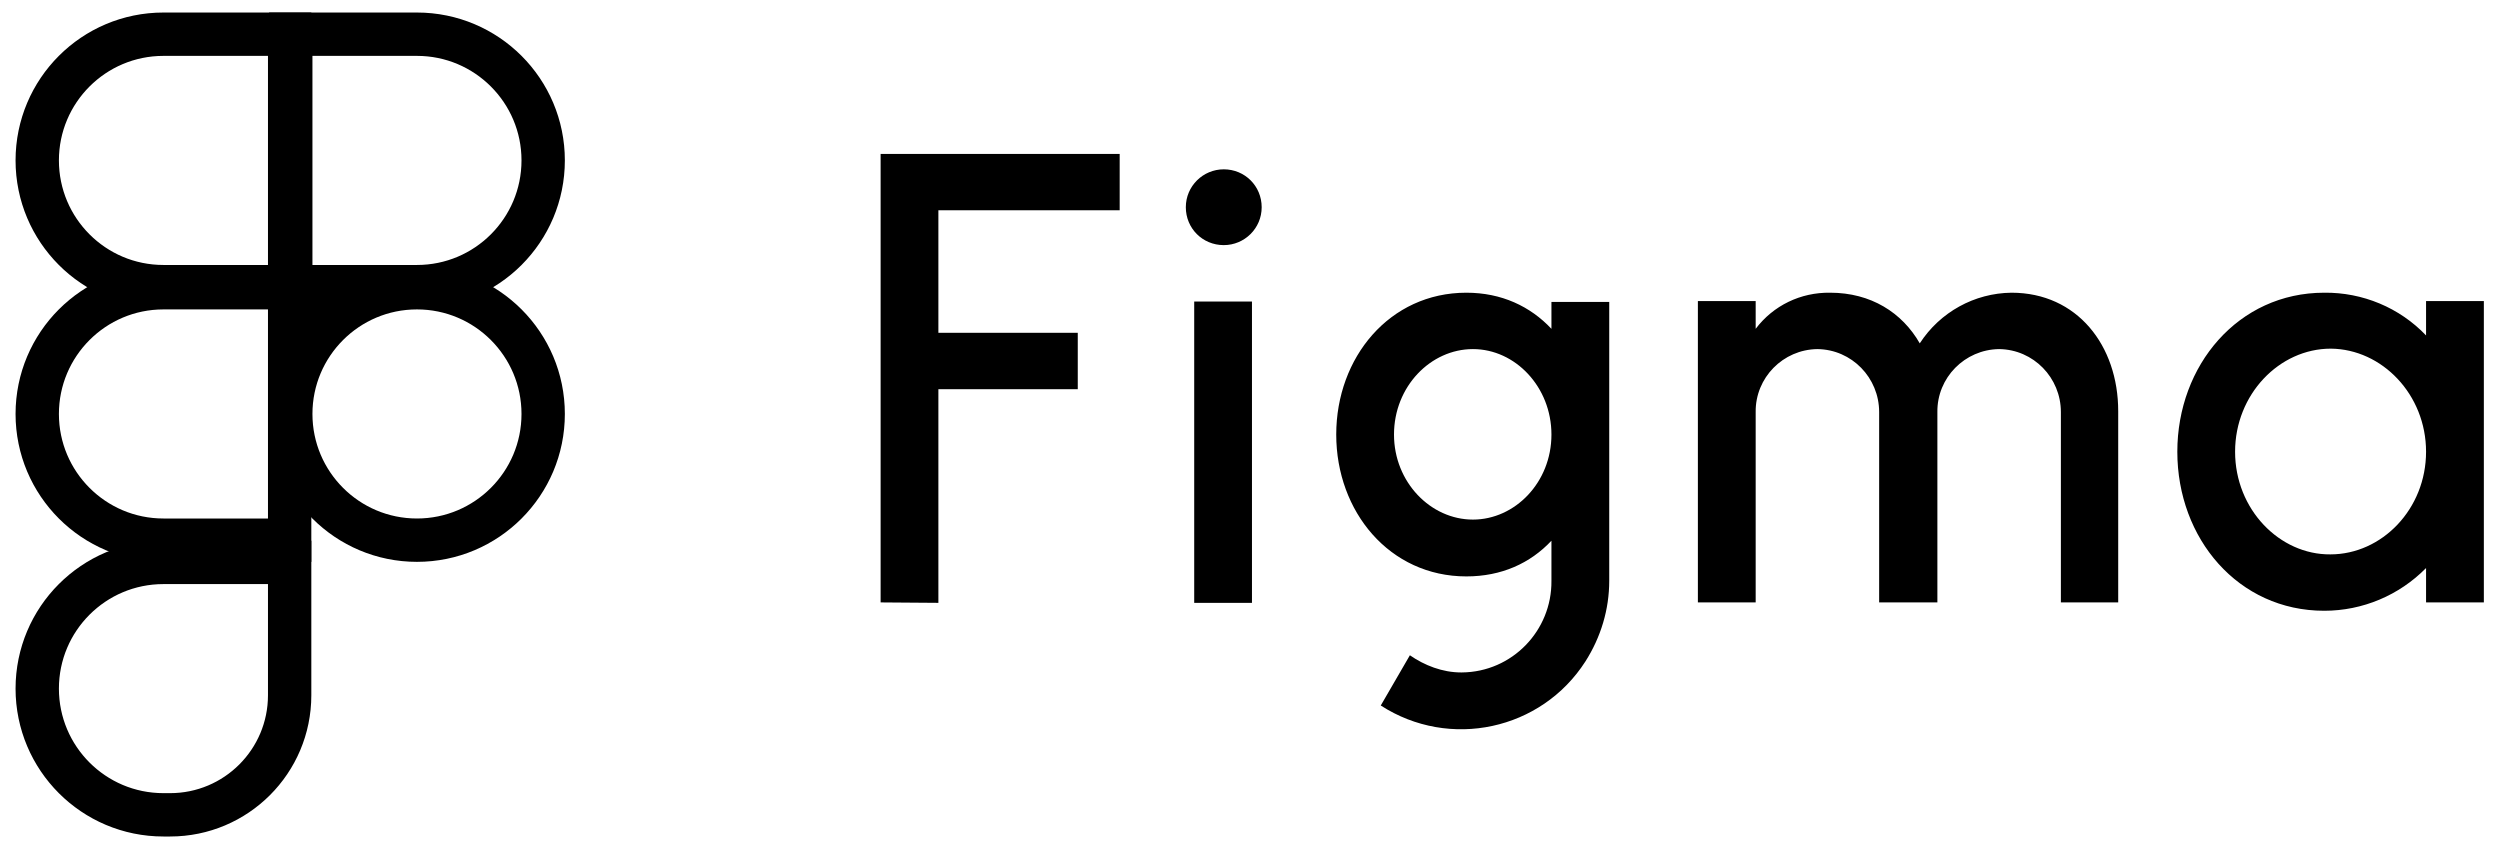
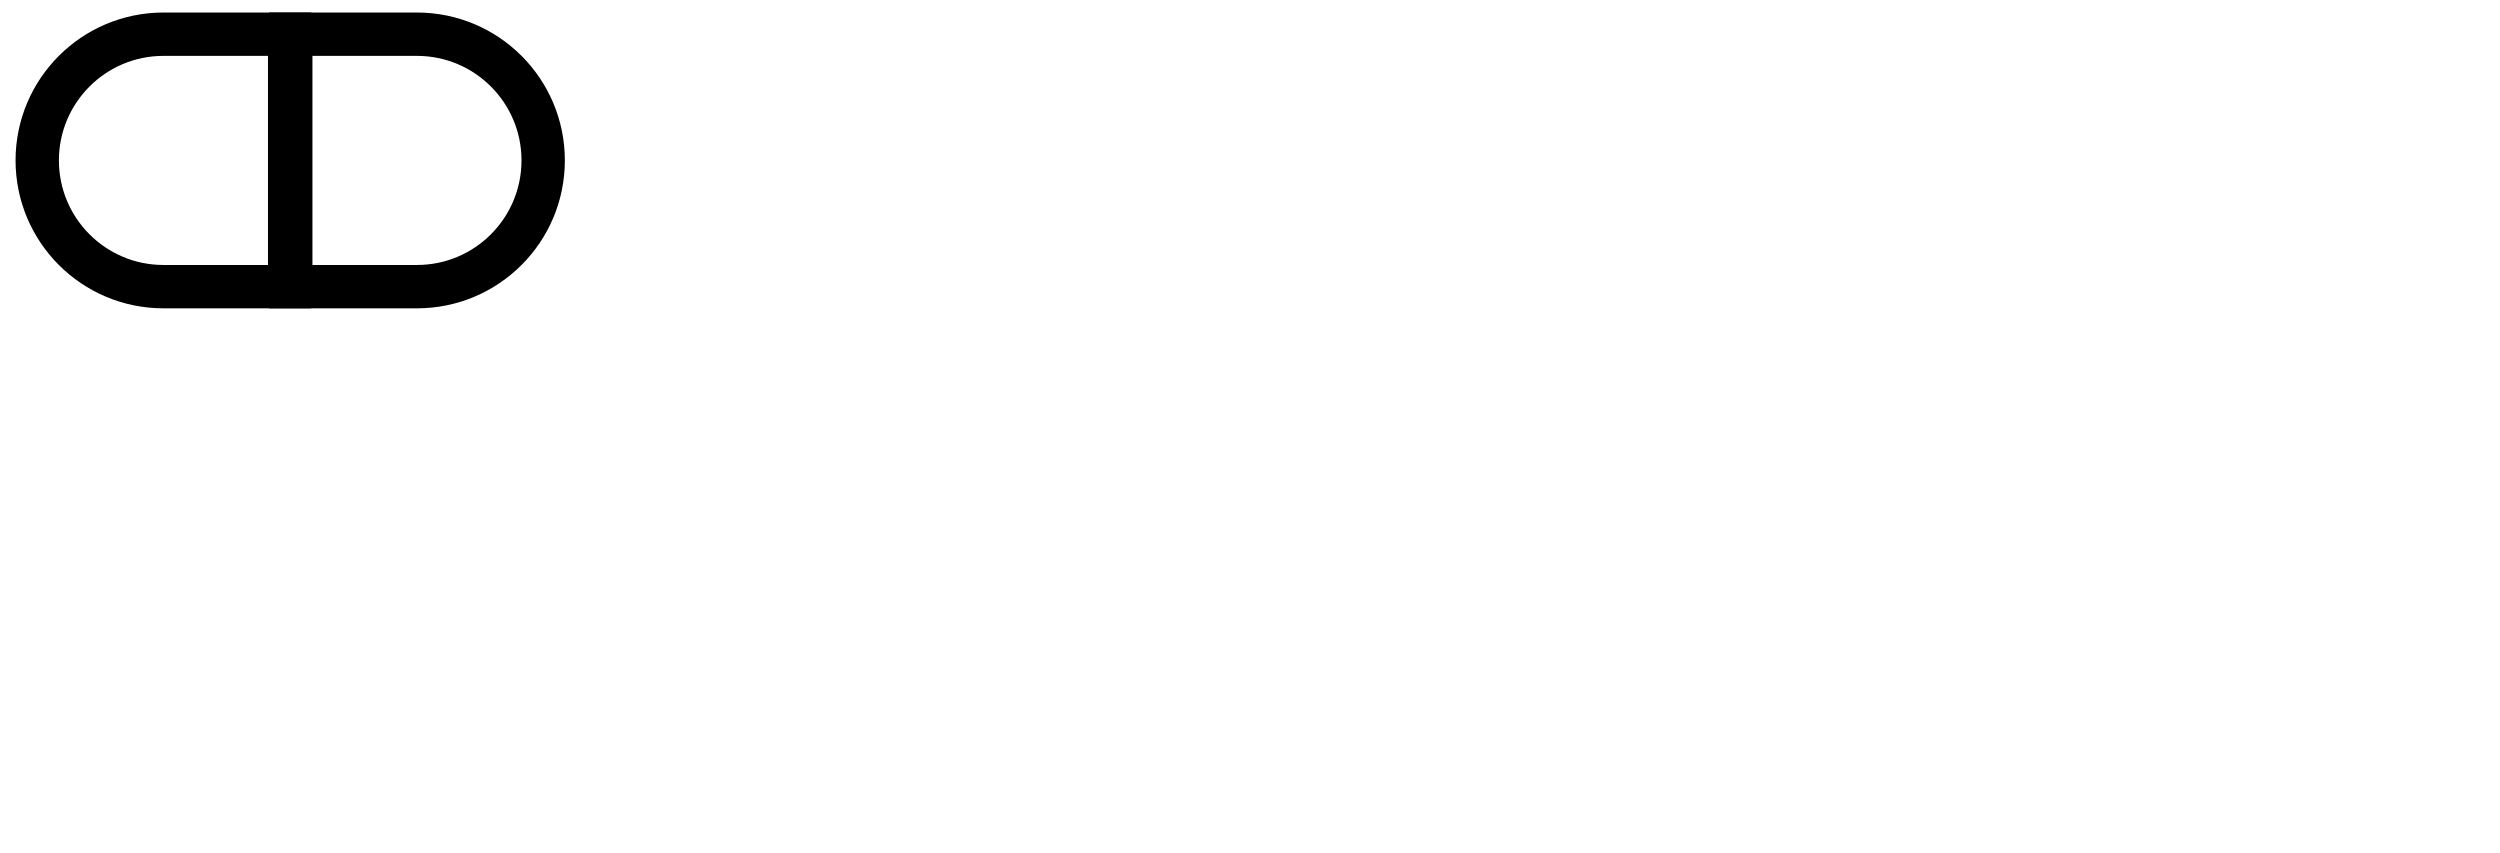
<svg xmlns="http://www.w3.org/2000/svg" width="85" height="29" viewBox="0 0 85 29" fill="none">
  <path d="M1.266 5.454C1.266 3.085 3.187 1.163 5.557 1.163H9.848V9.746H5.557C3.187 9.746 1.266 7.824 1.266 5.454Z" stroke="black" stroke-width="1.474" />
-   <path d="M1.266 14.075C1.266 11.705 3.187 9.783 5.557 9.783H9.848V18.366H5.557C3.187 18.366 1.266 16.444 1.266 14.075Z" stroke="black" stroke-width="1.474" />
-   <path d="M1.266 23.413C1.266 21.043 3.187 19.122 5.557 19.122H9.848V23.639C9.848 25.884 8.028 27.704 5.783 27.704H5.557C3.187 27.704 1.266 25.783 1.266 23.413Z" stroke="black" stroke-width="1.474" />
  <path d="M9.886 1.163H14.177C16.547 1.163 18.468 3.085 18.468 5.454C18.468 7.824 16.547 9.746 14.177 9.746H9.886V1.163Z" stroke="black" stroke-width="1.474" />
-   <path d="M9.886 14.075C9.886 11.705 11.807 9.783 14.177 9.783C16.547 9.783 18.468 11.705 18.468 14.075C18.468 16.444 16.547 18.366 14.177 18.366C11.807 18.366 9.886 16.444 9.886 14.075Z" stroke="black" stroke-width="1.474" />
-   <path d="M13.458 10.123L10.944 11.56C10.824 11.919 10.154 14.146 9.867 14.433C9.579 14.721 9.986 11.44 10.226 9.764L13.458 10.123Z" fill="black" />
-   <path d="M29.941 5.233V20.482L31.905 20.497V13.232H36.644V11.315H31.905V7.15H38.069V5.233H29.941ZM41.608 8.334C42.312 8.334 42.897 7.765 42.897 7.046C42.897 6.327 42.327 5.757 41.608 5.757C40.903 5.757 40.318 6.327 40.318 7.046C40.318 7.765 40.888 8.334 41.608 8.334ZM40.603 10.251V20.497H42.567V10.251H40.603ZM49.855 9.952C47.246 9.952 45.432 12.153 45.432 14.775C45.432 17.396 47.246 19.598 49.855 19.598C51.055 19.598 52.03 19.149 52.749 18.385V19.748C52.765 21.44 51.415 22.848 49.705 22.863C49.69 22.863 49.69 22.863 49.675 22.863C49.046 22.863 48.431 22.624 47.936 22.279L46.946 23.987C49.286 25.5 52.405 24.826 53.904 22.489C54.429 21.665 54.714 20.721 54.714 19.748V10.266H52.749V11.18C52.03 10.416 51.055 9.952 49.855 9.952ZM47.396 14.775C47.396 13.142 48.641 11.869 50.08 11.869C51.52 11.869 52.749 13.157 52.749 14.775C52.749 16.407 51.505 17.666 50.08 17.666C48.641 17.666 47.396 16.392 47.396 14.775ZM61.792 11.869C60.622 11.884 59.678 12.842 59.693 14.011V20.482H57.728V10.236H59.693V11.18C60.293 10.386 61.222 9.937 62.227 9.952C63.607 9.952 64.672 10.626 65.272 11.674C65.961 10.611 67.131 9.966 68.391 9.952C70.625 9.952 72.019 11.749 72.019 13.981V20.482H70.07V14.011C70.07 12.842 69.141 11.884 67.97 11.869C66.801 11.884 65.856 12.842 65.871 14.011V20.482H63.891V14.011C63.891 12.842 62.962 11.884 61.792 11.869ZM82.486 11.405C81.587 10.461 80.327 9.937 79.023 9.952C76.098 9.952 74.029 12.423 74.029 15.359C74.029 18.31 76.098 20.766 79.023 20.766C80.327 20.766 81.572 20.242 82.486 19.313V20.482H84.451V10.236H82.486V11.405ZM75.993 15.359C75.993 13.412 77.493 11.854 79.248 11.854C80.987 11.869 82.486 13.412 82.486 15.359C82.486 17.306 80.987 18.849 79.233 18.849C77.508 18.864 75.993 17.321 75.993 15.359Z" fill="black" />
</svg>